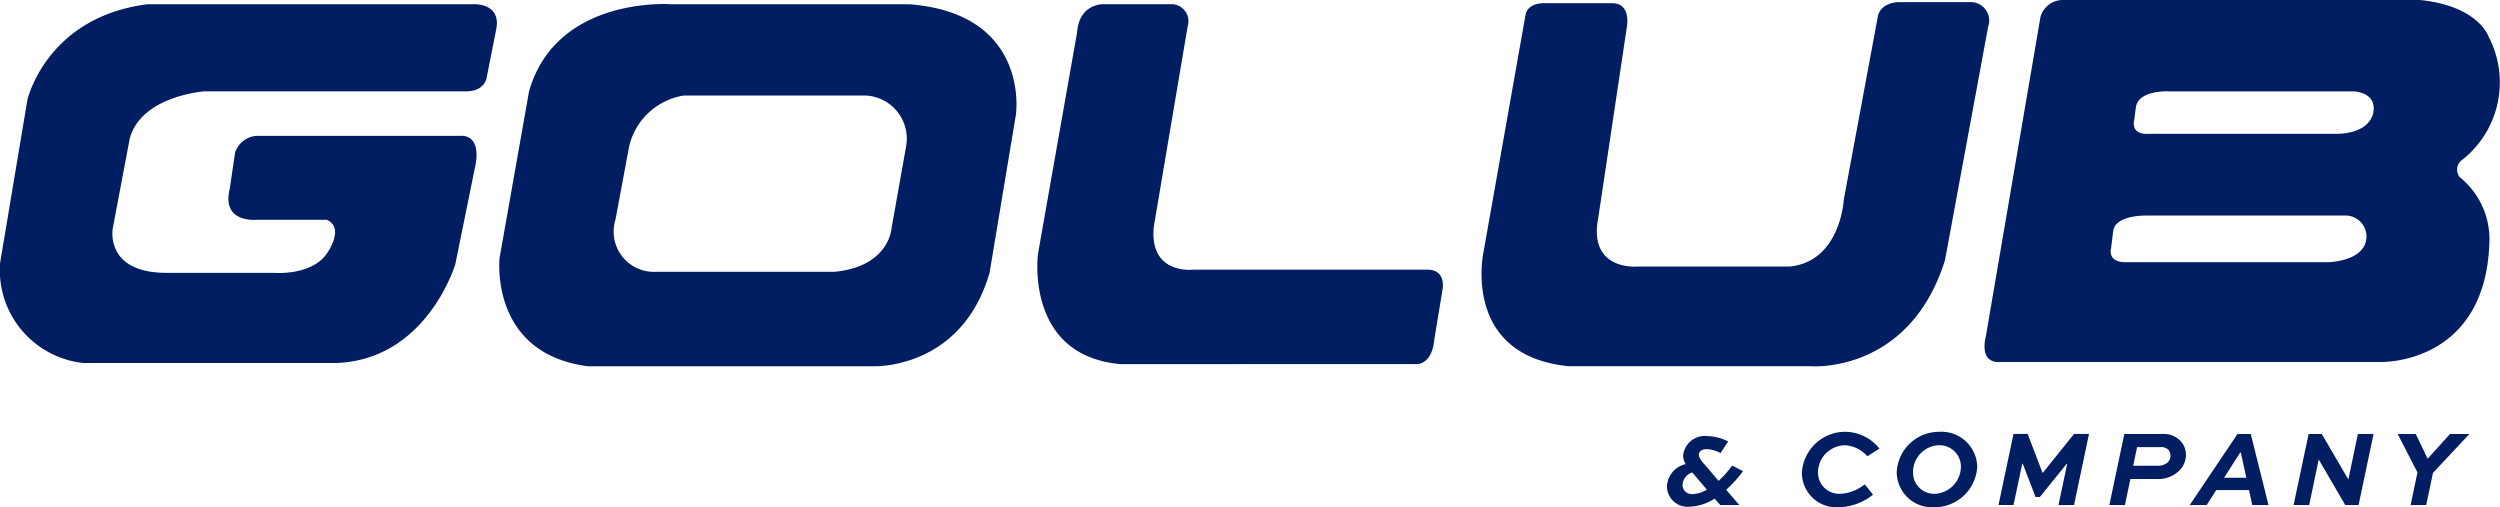
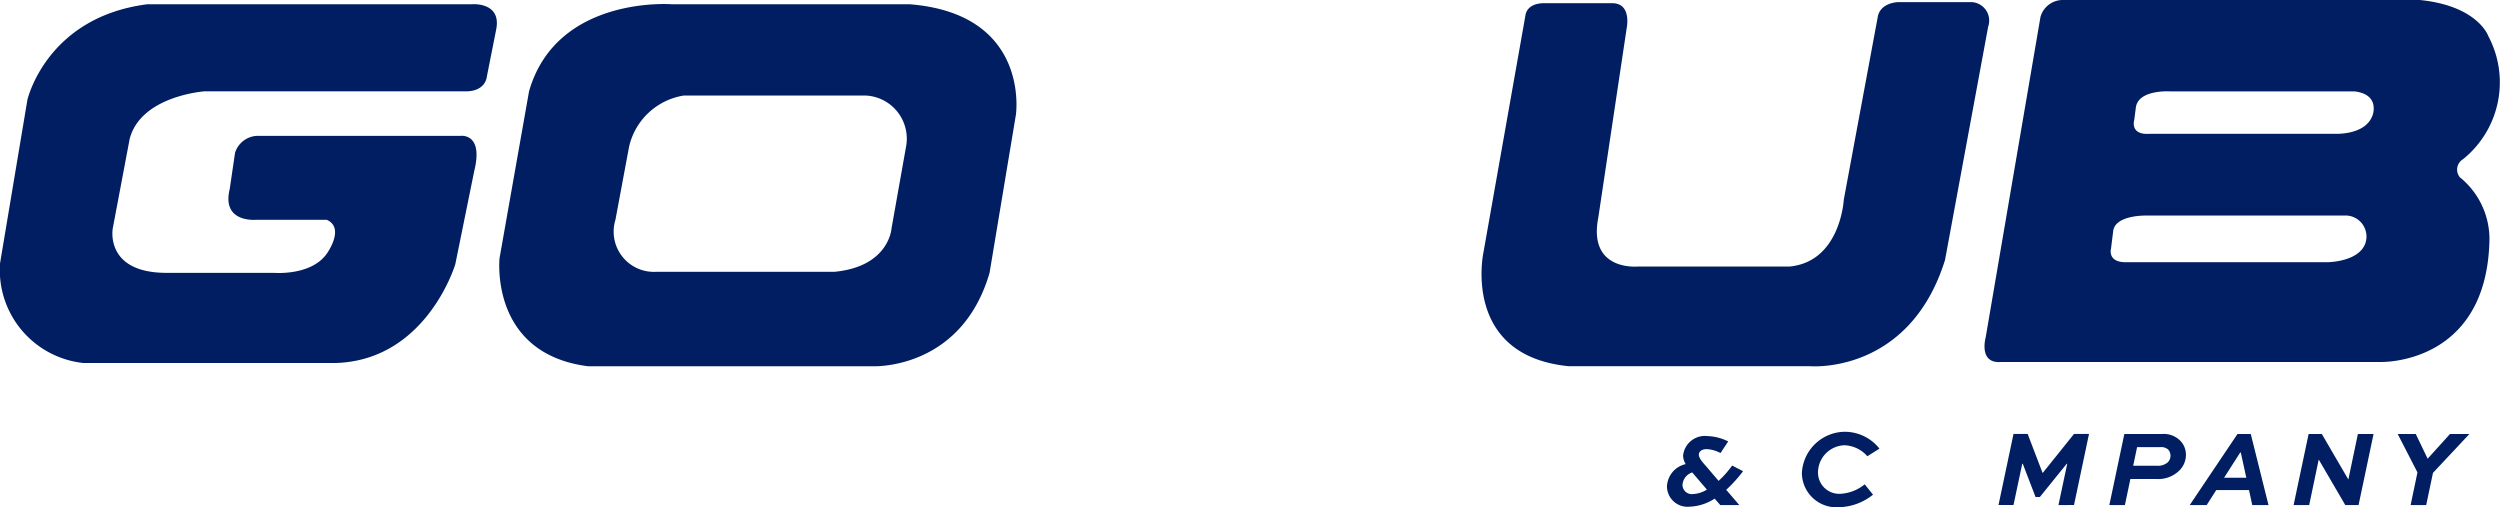
<svg xmlns="http://www.w3.org/2000/svg" width="200" height="40.58" viewBox="0 0 200 40.58">
  <path d="M202.548,1.376H183.5s-9.188-.7-11.383,6.967l-2.358,13.334s-.842,7.647,7.082,8.662H199.6s7.082.341,9.358-7.474l2.108-12.653s1.184-8.071-8.515-8.835Zm-.254,11.3L201.116,19.3s-.169,3.053-4.553,3.48H182.316a3.219,3.219,0,0,1-3.287-4.163l1.094-5.862a5.352,5.352,0,0,1,4.383-4.077h14.5A3.455,3.455,0,0,1,202.294,12.674Z" transform="translate(-129.793 -1.037)" fill="#001e61" />
  <path d="M712.765,14.182a.968.968,0,0,1,.254-1.444,7.893,7.893,0,0,0,2.023-9.852S714.219.467,709.565,0H680.982a1.85,1.85,0,0,0-1.767,1.361l-4.386,25.648s-.591,2.119,1.263,1.949h30.35s8.346.258,8.685-9.51a6.357,6.357,0,0,0-2.362-5.267Zm-7.586,5.355c-.591,1.441-3.035,1.441-3.035,1.441H686.126c-1.6.043-1.266-1.1-1.266-1.1l.169-1.358c.125-1.358,2.7-1.275,2.7-1.275h16.019A1.683,1.683,0,0,1,705.18,19.537Zm.59-10.278c-.59,1.593-3.035,1.444-3.035,1.444H687.982c-1.645.128-1.266-1.1-1.266-1.1l.127-.977c.169-1.486,2.741-1.316,2.741-1.316H704.34c2.108.254,1.433,1.951,1.433,1.951Z" transform="translate(-515.978)" fill="#001e61" />
  <path d="M39.705,3.369l-.758,3.824s-.066,1.23-1.772,1.19H16.353s-5.1.358-5.986,3.821L9.019,19.341s-.675,3.563,4.3,3.563h8.6s2.951.256,4.216-1.527c0,0,1.5-2.06,0-2.719H20.484s-2.784.275-2.108-2.465L18.8,13.3a1.934,1.934,0,0,1,1.769-1.356h16.27s1.856-.254,1.1,2.8l-1.518,7.472s-2.275,7.647-9.527,7.9H6.659A7.48,7.48,0,0,1,0,22.138L2.19,9.058S3.708,2.437,11.8,1.415H37.766S40.084,1.221,39.705,3.369Z" transform="translate(0.003 -1.076)" fill="#001e61" />
-   <path d="M385.119,24.19l-.673,4.077c-.169,1.951-1.351,1.951-1.351,1.951H359.324c-7.673-.7-6.579-8.83-6.579-8.83l3.12-17.665c.169-2.38,2.108-2.295,2.108-2.295h5.567a1.37,1.37,0,0,1,1.176,1.783l-2.7,15.965c-.421,3.909,3.122,3.487,3.122,3.487h18.715c1.558-.024,1.264,1.527,1.264,1.527Z" transform="translate(-269.705 -1.09)" fill="#001e61" />
  <path d="M529.994,29.84h-19.3c-8.6-.846-6.831-9.088-6.831-9.088l3.369-19.02C507.422.755,508.665.8,508.665.8h5.4c1.689-.085,1.266,1.956,1.266,1.956l-2.278,15.2c-.842,4.333,3.2,3.906,3.2,3.906h12.141c4.047-.424,4.3-5.35,4.3-5.35l2.7-14.524C535.558.71,537.078.71,537.078.71H542.9a1.478,1.478,0,0,1,1.346,1.953l-3.456,18.686C537.921,30.523,530,29.84,530,29.84Z" transform="translate(-385.19 -0.542)" fill="#001e61" />
  <g transform="translate(133.362 34.545)">
    <path d="M571.08,148.543a2.592,2.592,0,0,0-1.115-.322c-.424,0-.631.218-.631.443,0,.322.44.759.656,1.01l.925,1.088A7.786,7.786,0,0,0,572,149.534l.873.453a10.994,10.994,0,0,1-1.348,1.489l1.047,1.218h-1.522l-.449-.514a3.9,3.9,0,0,1-2,.645,1.643,1.643,0,0,1-1.816-1.612,1.912,1.912,0,0,1,1.5-1.794,1.273,1.273,0,0,1-.207-.7,1.751,1.751,0,0,1,1.946-1.541,3.983,3.983,0,0,1,1.659.427l-.614.932Zm-2.273,1.541a1.127,1.127,0,0,0-.779.993.745.745,0,0,0,.838.74,2.349,2.349,0,0,0,1.115-.358c-.977-1.14-1.08-1.263-1.177-1.375Z" transform="translate(-566.79 -146.836)" fill="#001e61" />
    <path d="M618.327,150.762a4.523,4.523,0,0,1-2.706,1,2.768,2.768,0,0,1-2.981-2.735,3.476,3.476,0,0,1,3.431-3.3,3.535,3.535,0,0,1,2.774,1.349l-.967.609a2.553,2.553,0,0,0-1.84-.879,2.189,2.189,0,0,0-2.108,2.159,1.7,1.7,0,0,0,1.765,1.726,3.38,3.38,0,0,0,1.972-.759l.666.827Z" transform="translate(-601.852 -145.73)" fill="#001e61" />
-     <path d="M648.295,145.73a2.861,2.861,0,0,1,3.035,2.769,3.422,3.422,0,0,1-3.449,3.266,2.83,2.83,0,0,1-2.991-2.788A3.389,3.389,0,0,1,648.295,145.73Zm-.414,4.964a2.194,2.194,0,0,0,2.144-2.2,1.708,1.708,0,0,0-1.729-1.69,2.144,2.144,0,0,0-2.1,2.169,1.688,1.688,0,0,0,1.685,1.716Z" transform="translate(-626.514 -145.73)" fill="#001e61" />
    <path d="M684.288,152.147l.7-3.3h-.042L682.8,151.5h-.346l-1.021-2.657h-.042l-.7,3.3h-1.2l1.2-5.687h1.132l1.193,3.117h.016l2.5-3.117h1.2l-1.2,5.687Z" transform="translate(-652.973 -146.287)" fill="#001e61" />
    <path d="M718.865,150.066l-.44,2.091H717.18l1.2-5.687h2.991a1.873,1.873,0,0,1,1.478.531,1.6,1.6,0,0,1,.459,1.14,1.769,1.769,0,0,1-.579,1.3,2.4,2.4,0,0,1-1.788.628h-2.075Zm2.153-1.055a1.182,1.182,0,0,0,.831-.27.744.744,0,0,0,.224-.531.731.731,0,0,0-.191-.5.85.85,0,0,0-.6-.192H719.4l-.311,1.489Z" transform="translate(-681.795 -146.295)" fill="#001e61" />
    <path d="M748.329,146.46h1.064l1.419,5.687h-1.3l-.259-1.2h-2.619l-.769,1.2H744.51l3.821-5.687Zm-1.073,3.5h1.781l-.44-2.013h-.052l-1.287,2.013Z" transform="translate(-702.694 -146.287)" fill="#001e61" />
    <path d="M781.032,146.46h1.054l2.118,3.632h.009l.76-3.632h1.254l-1.2,5.687h-1.063l-2.118-3.632h-.009l-.76,3.632H779.83Z" transform="translate(-729.704 -146.287)" fill="#001e61" />
    <path d="M820.956,146.46l-2.913,3.11-.543,2.577h-1.245l.546-2.612-1.581-3.074h1.445l.951,1.977,1.788-1.977h1.555Z" transform="translate(-756.766 -146.287)" fill="#001e61" />
  </g>
</svg>